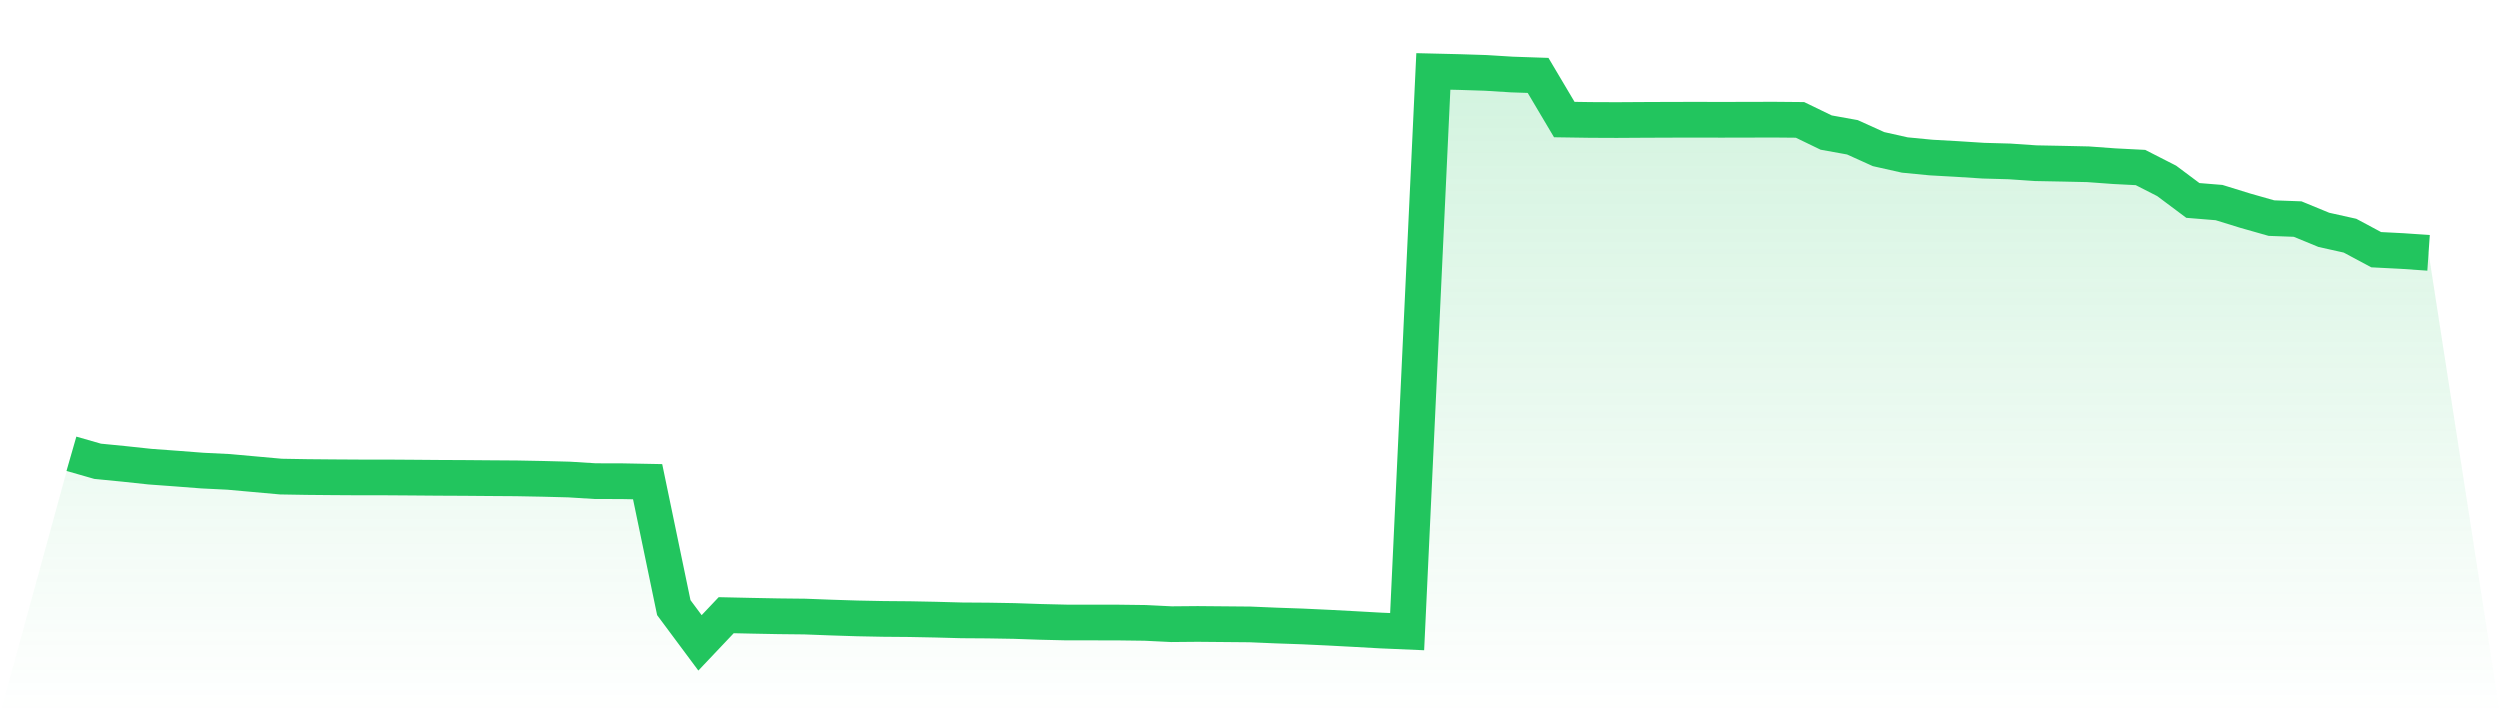
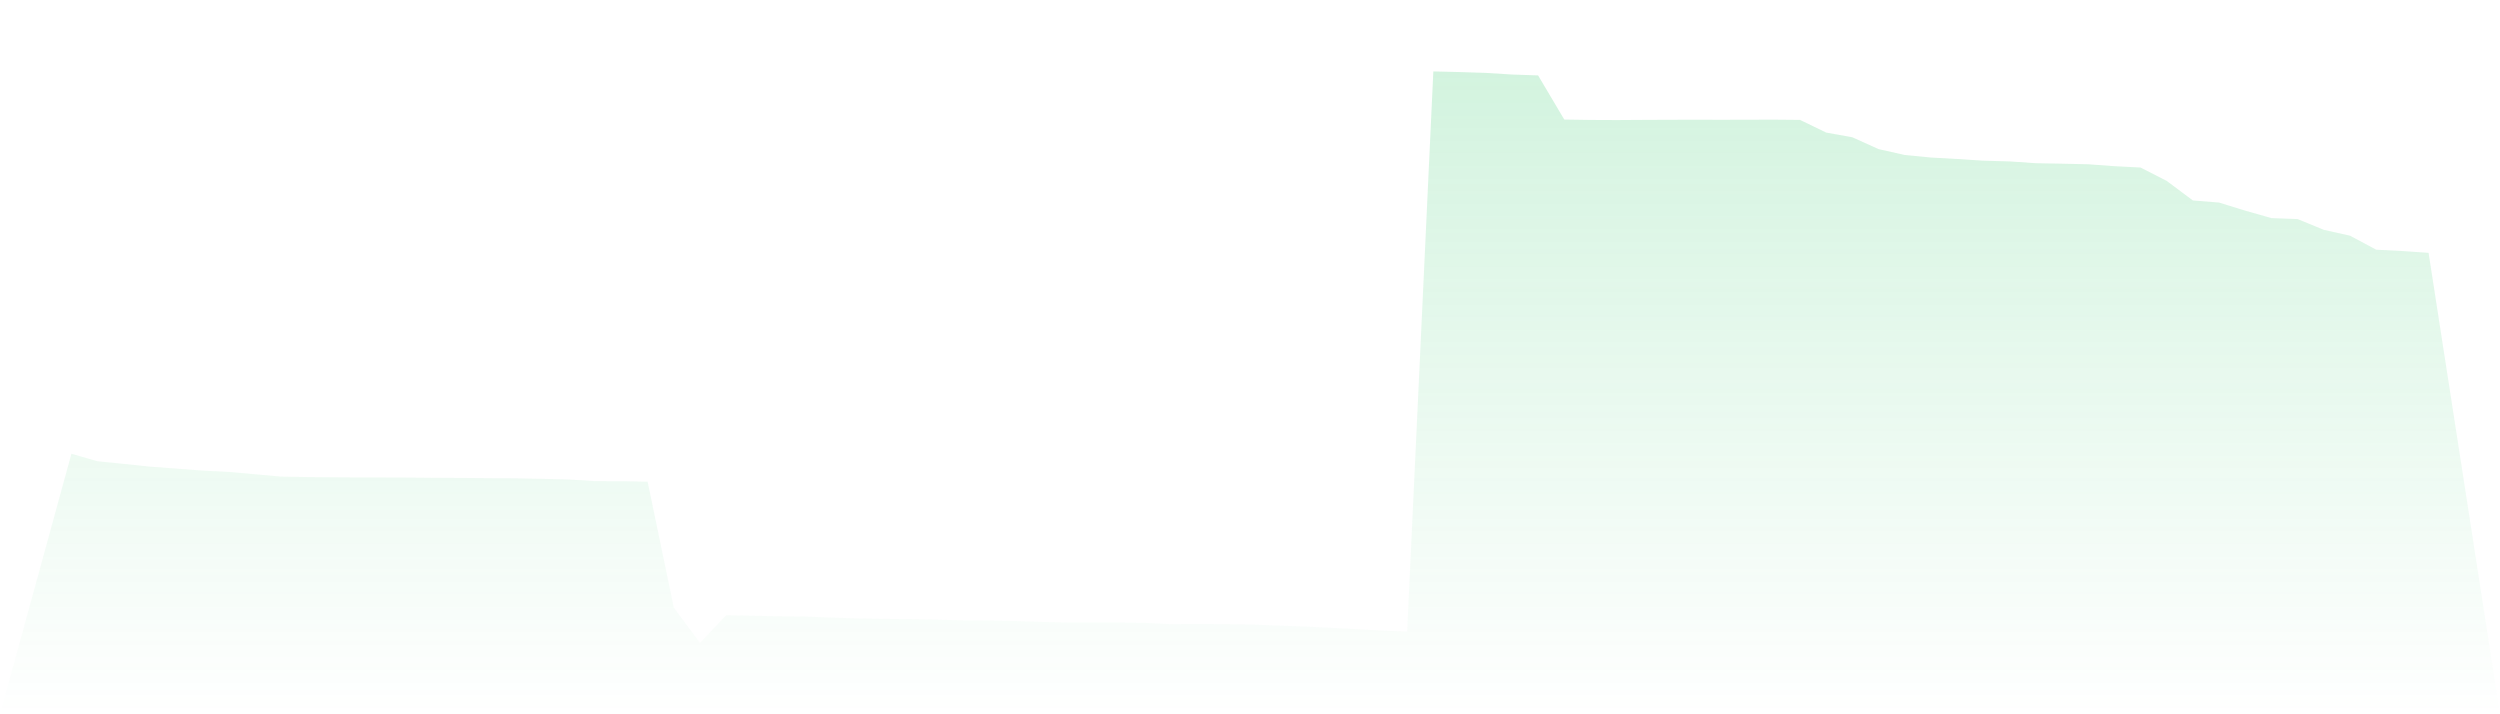
<svg xmlns="http://www.w3.org/2000/svg" viewBox="0 0 140 40">
  <defs>
    <linearGradient id="gradient" x1="0" x2="0" y1="0" y2="1">
      <stop offset="0%" stop-color="#22c55e" stop-opacity="0.2" />
      <stop offset="100%" stop-color="#22c55e" stop-opacity="0" />
    </linearGradient>
  </defs>
  <path d="M4,25.411 L4,25.411 L5.467,25.832 L6.933,25.976 L8.4,26.133 L9.867,26.24 L11.333,26.353 L12.8,26.425 L14.267,26.557 L15.733,26.689 L17.2,26.714 L18.667,26.727 L20.133,26.736 L21.6,26.736 L23.067,26.746 L24.533,26.758 L26,26.765 L27.467,26.777 L28.933,26.787 L30.4,26.815 L31.867,26.853 L33.333,26.944 L34.8,26.947 L36.267,26.975 L37.733,34.027 L39.2,36 L40.667,34.451 L42.133,34.483 L43.6,34.511 L45.067,34.527 L46.533,34.583 L48,34.63 L49.467,34.659 L50.933,34.671 L52.4,34.7 L53.867,34.74 L55.333,34.75 L56.8,34.775 L58.267,34.825 L59.733,34.86 L61.2,34.86 L62.667,34.863 L64.133,34.882 L65.6,34.954 L67.067,34.941 L68.533,34.954 L70,34.967 L71.467,35.029 L72.933,35.08 L74.4,35.149 L75.867,35.227 L77.333,35.309 L78.8,35.372 L80.267,4 L81.733,4.035 L83.2,4.082 L84.667,4.173 L86.133,4.223 L87.6,6.695 L89.067,6.717 L90.533,6.723 L92,6.714 L93.467,6.708 L94.933,6.705 L96.4,6.708 L97.867,6.705 L99.333,6.701 L100.8,6.714 L102.267,7.424 L103.733,7.688 L105.2,8.351 L106.667,8.68 L108.133,8.822 L109.6,8.904 L111.067,8.998 L112.533,9.039 L114,9.139 L115.467,9.167 L116.933,9.199 L118.4,9.306 L119.867,9.381 L121.333,10.129 L122.8,11.225 L124.267,11.344 L125.733,11.797 L127.2,12.214 L128.667,12.268 L130.133,12.871 L131.6,13.198 L133.067,13.983 L134.533,14.058 L136,14.159 L140,40 L0,40 z" fill="url(#gradient)" />
-   <path d="M4,25.411 L4,25.411 L5.467,25.832 L6.933,25.976 L8.4,26.133 L9.867,26.24 L11.333,26.353 L12.8,26.425 L14.267,26.557 L15.733,26.689 L17.2,26.714 L18.667,26.727 L20.133,26.736 L21.6,26.736 L23.067,26.746 L24.533,26.758 L26,26.765 L27.467,26.777 L28.933,26.787 L30.4,26.815 L31.867,26.853 L33.333,26.944 L34.8,26.947 L36.267,26.975 L37.733,34.027 L39.2,36 L40.667,34.451 L42.133,34.483 L43.6,34.511 L45.067,34.527 L46.533,34.583 L48,34.63 L49.467,34.659 L50.933,34.671 L52.4,34.7 L53.867,34.74 L55.333,34.75 L56.8,34.775 L58.267,34.825 L59.733,34.86 L61.2,34.86 L62.667,34.863 L64.133,34.882 L65.6,34.954 L67.067,34.941 L68.533,34.954 L70,34.967 L71.467,35.029 L72.933,35.08 L74.4,35.149 L75.867,35.227 L77.333,35.309 L78.8,35.372 L80.267,4 L81.733,4.035 L83.2,4.082 L84.667,4.173 L86.133,4.223 L87.6,6.695 L89.067,6.717 L90.533,6.723 L92,6.714 L93.467,6.708 L94.933,6.705 L96.4,6.708 L97.867,6.705 L99.333,6.701 L100.8,6.714 L102.267,7.424 L103.733,7.688 L105.2,8.351 L106.667,8.68 L108.133,8.822 L109.6,8.904 L111.067,8.998 L112.533,9.039 L114,9.139 L115.467,9.167 L116.933,9.199 L118.4,9.306 L119.867,9.381 L121.333,10.129 L122.8,11.225 L124.267,11.344 L125.733,11.797 L127.2,12.214 L128.667,12.268 L130.133,12.871 L131.6,13.198 L133.067,13.983 L134.533,14.058 L136,14.159" fill="none" stroke="#22c55e" stroke-width="2" />
</svg>